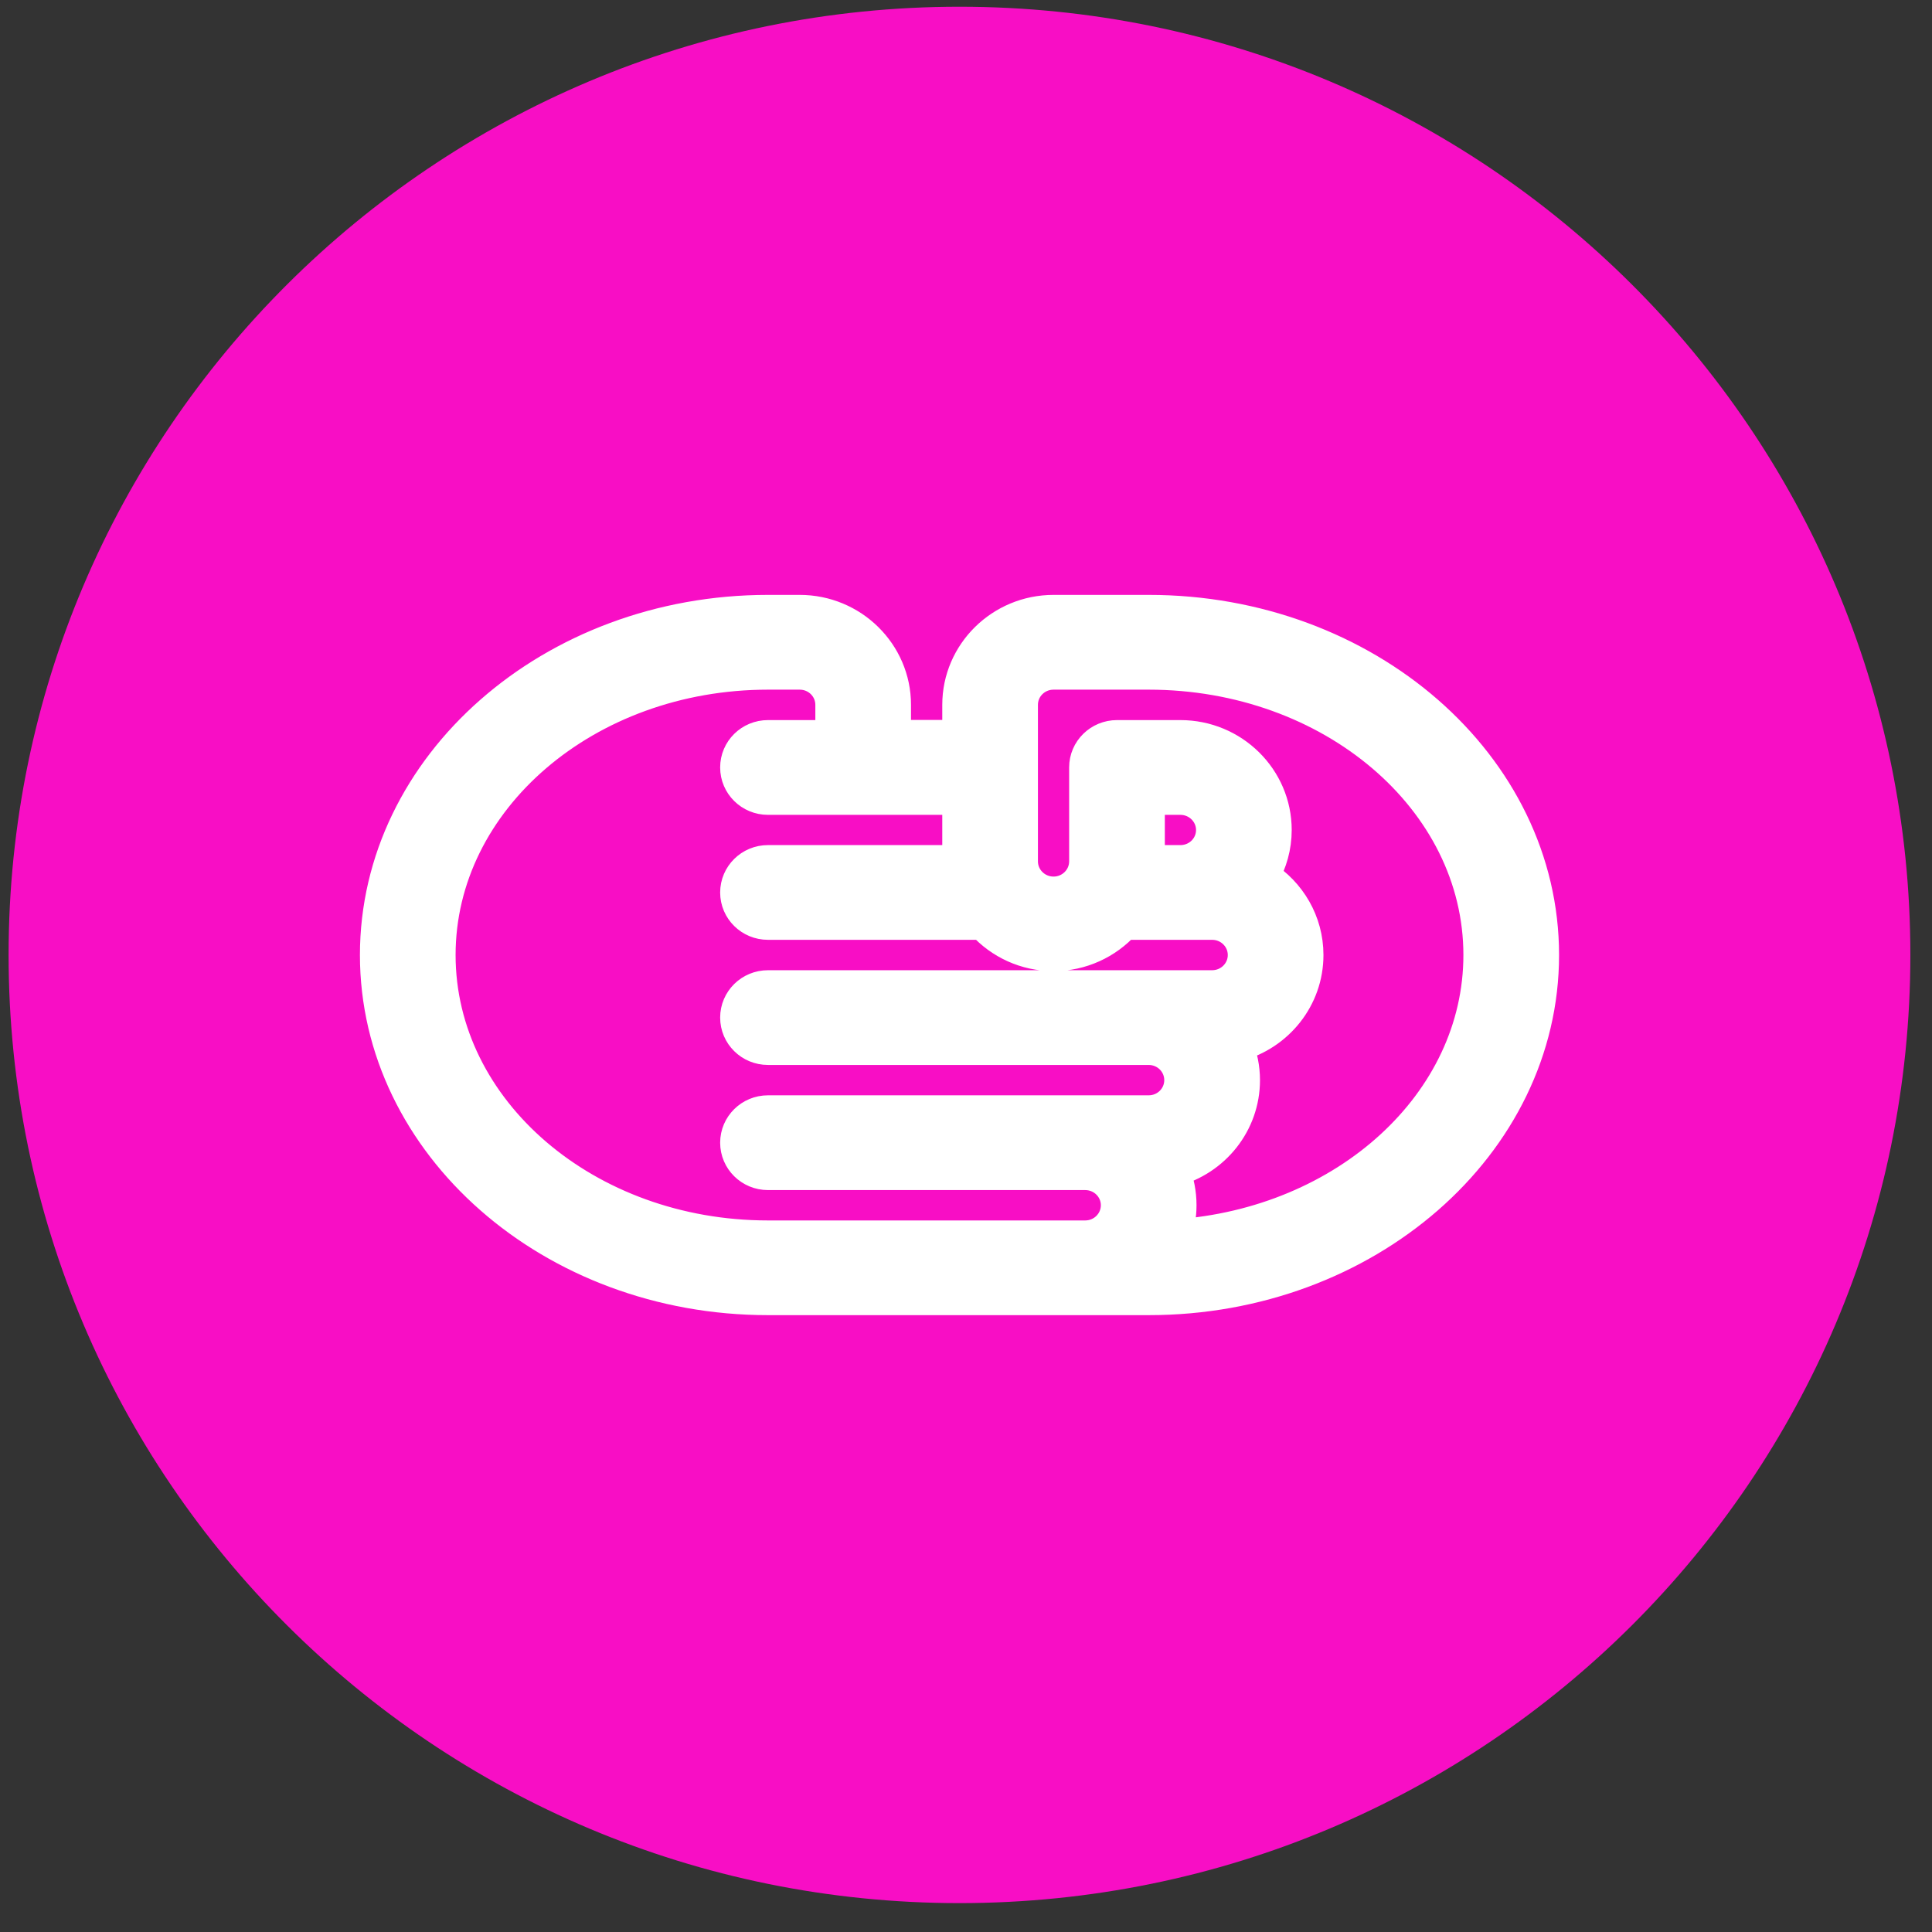
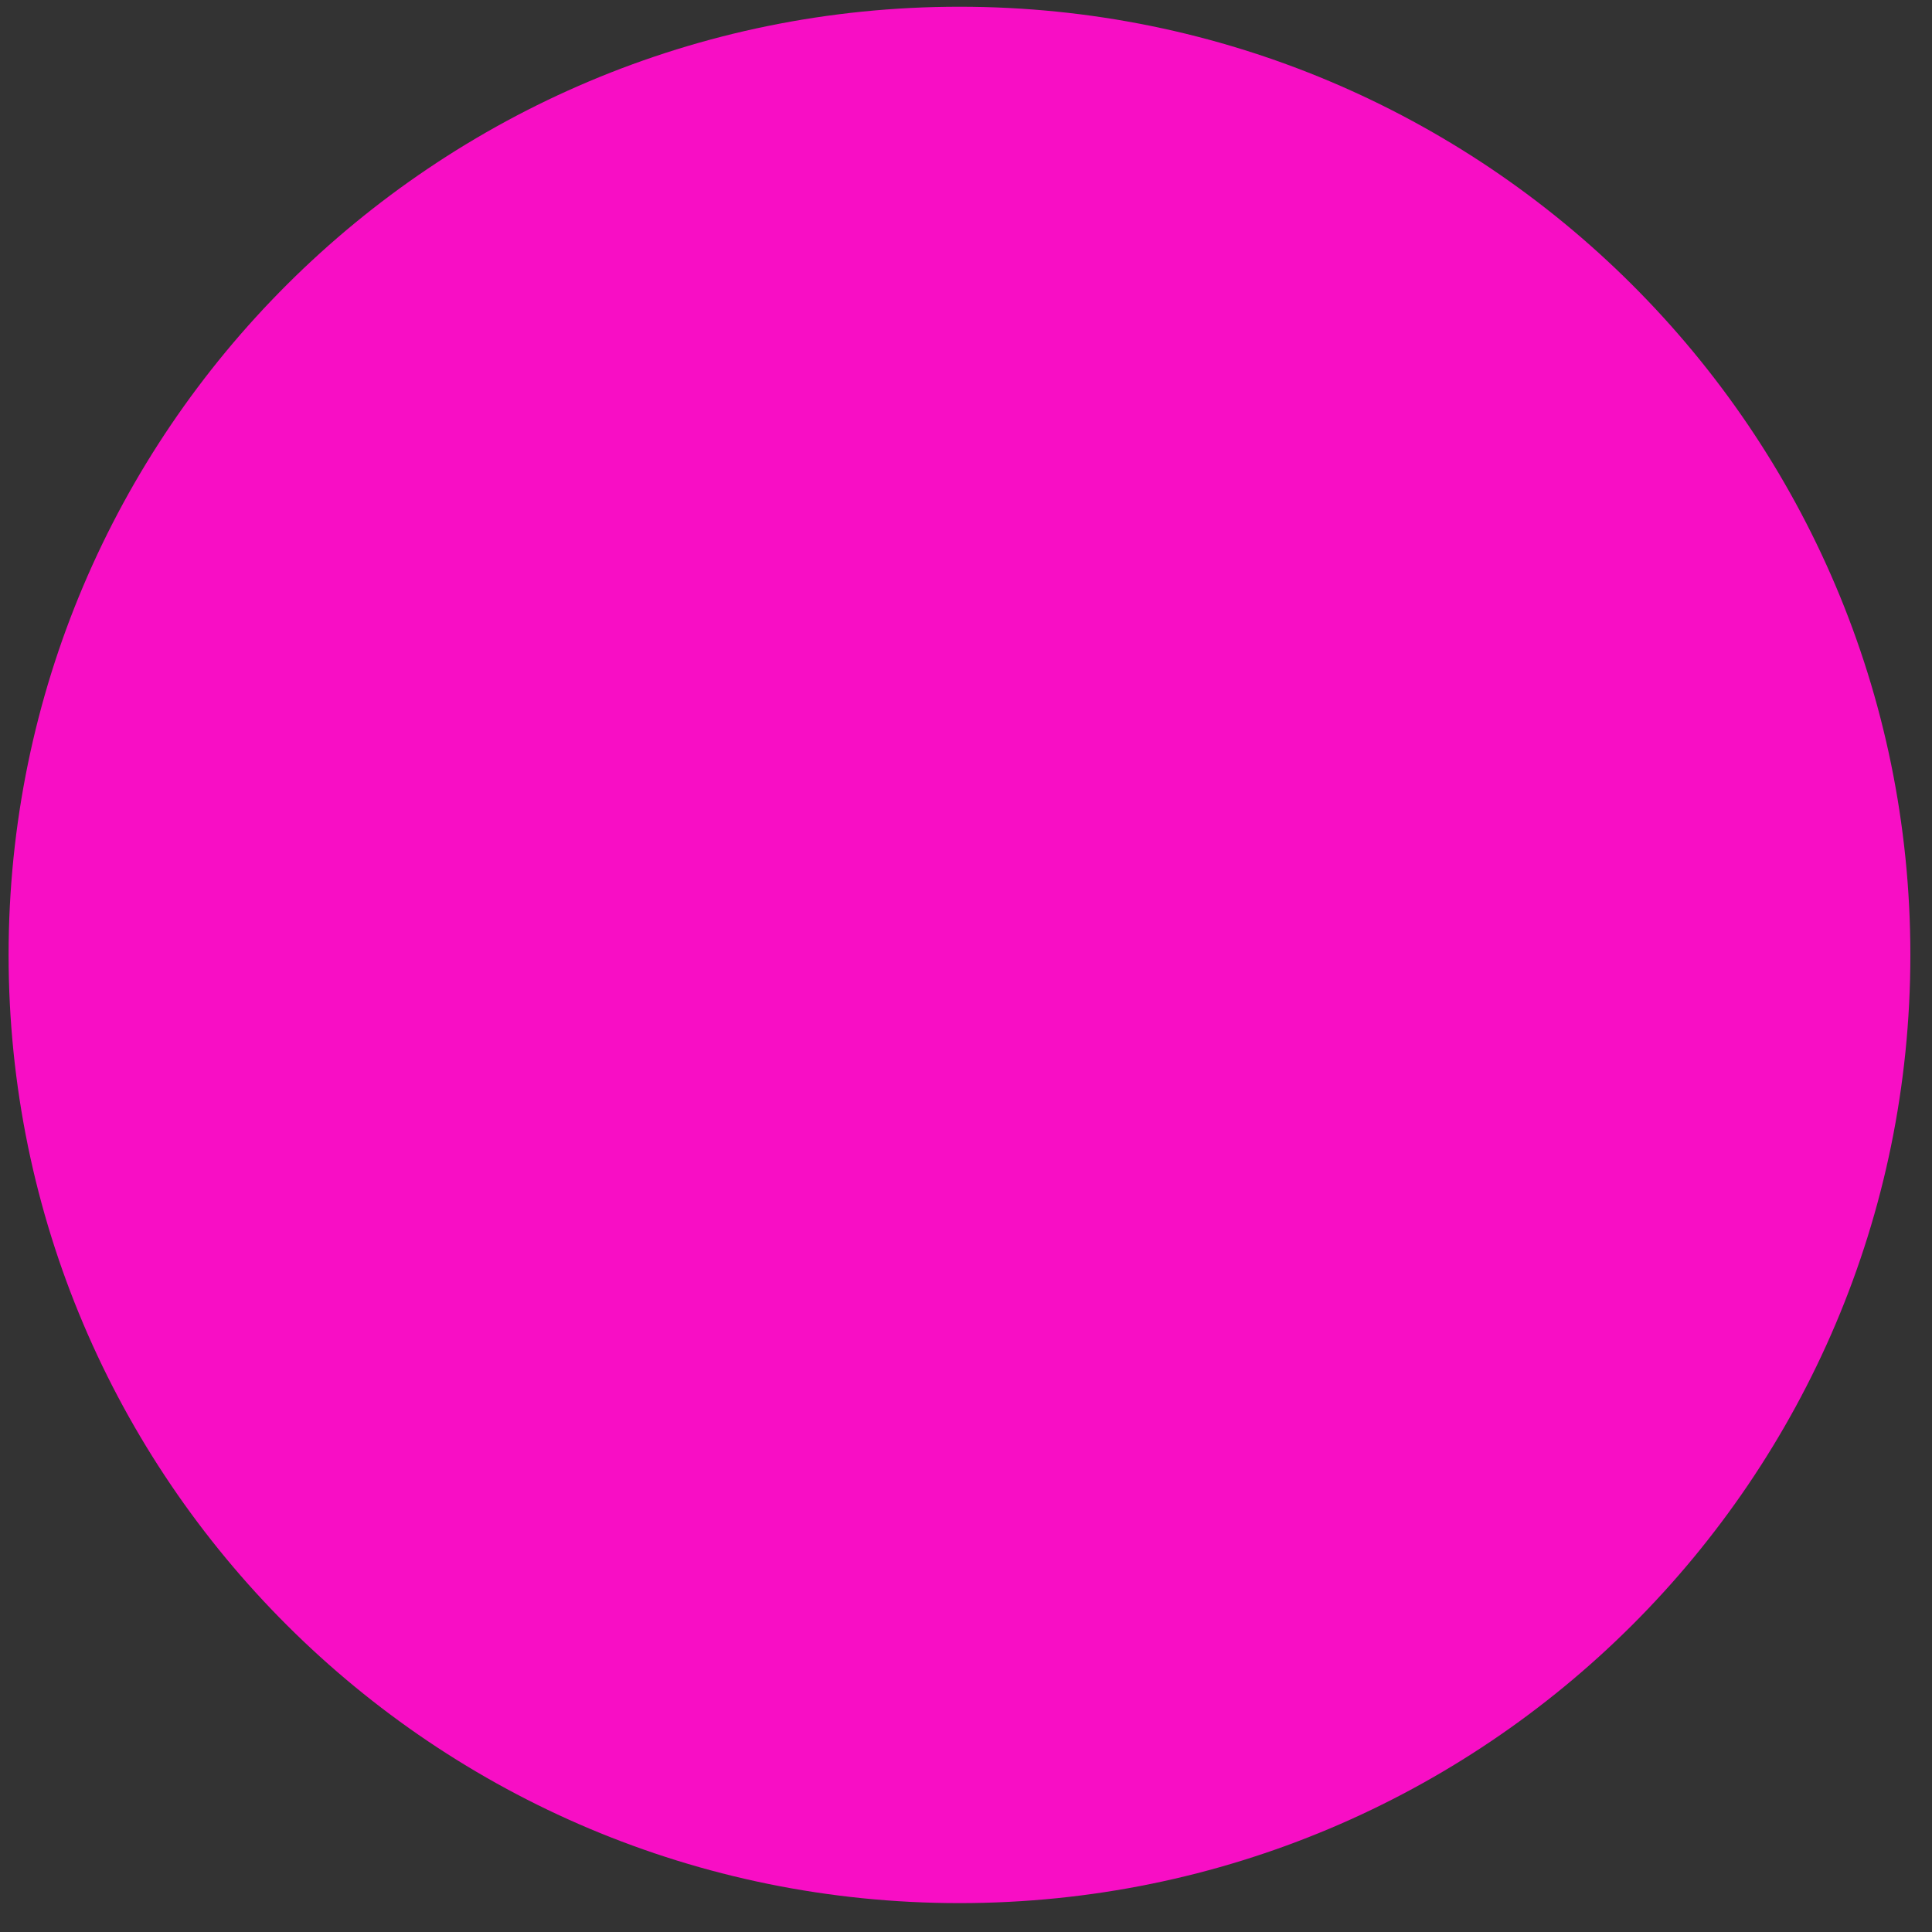
<svg xmlns="http://www.w3.org/2000/svg" width="99px" height="99px" viewBox="0 0 60 60" version="1.1">
  <rect x="0" y="0" width="60" height="60" fill="#333333" stroke="none" />
  <title>BVD/Customers Copy</title>
  <desc>Created with Sketch.</desc>
  <g id="✅-02.1_About-this-report" stroke="none" stroke-width="1" fill="none" fill-rule="evenodd">
    <g id="02.1_About-this-report" transform="translate(-543, -1360)">
      <g id="BVD/Communities-&amp;-Relationships" transform="translate(543, 1360)">
        <g id="Group-91" fill="#F80EC5">
          <path d="M29.798,59.103 C46.107,59.103 59.328,45.918 59.328,29.655 C59.328,13.394 46.107,0.209 29.798,0.209 C13.489,0.209 0.267,13.394 0.267,29.655 C0.267,45.918 13.489,59.103 29.798,59.103" id="Fill-89" />
        </g>
-         <path d="M32.719,18.975 C31.089,18.975 29.763,20.283 29.763,21.889 L29.763,22.858 L27.792,22.858 L27.792,21.889 C27.792,20.283 26.466,18.975 24.836,18.975 L23.85,18.975 C17.139,18.975 11.678,23.768 11.678,29.659 C11.678,35.55 17.139,40.343 23.85,40.343 L35.675,40.343 C42.425,40.343 47.918,35.55 47.918,29.659 C47.918,23.768 42.425,18.975 35.675,18.975 L32.719,18.975 Z M31.734,21.889 C31.734,21.352 32.174,20.918 32.719,20.918 L35.675,20.918 C41.348,20.918 45.947,24.832 45.947,29.659 C45.947,34.252 41.788,38.011 36.5,38.369 C36.601,38.074 36.659,37.759 36.659,37.429 C36.659,37.049 36.584,36.687 36.449,36.353 C37.705,36.017 38.63,34.889 38.63,33.545 C38.63,33.163 38.553,32.802 38.418,32.467 C39.675,32.132 40.601,31.003 40.601,29.659 C40.601,28.628 40.055,27.723 39.233,27.205 C39.475,26.783 39.615,26.296 39.615,25.777 C39.615,24.169 38.29,22.863 36.657,22.863 L34.69,22.863 C34.145,22.863 33.703,23.296 33.703,23.834 L33.703,26.745 L33.703,26.749 L33.703,26.751 C33.703,27.286 33.262,27.723 32.719,27.723 C32.174,27.723 31.734,27.286 31.734,26.751 L31.734,26.749 L31.734,26.745 L31.734,21.889 Z M13.649,29.659 C13.649,24.832 18.217,20.918 23.85,20.918 L24.836,20.918 C25.381,20.918 25.821,21.352 25.821,21.889 L25.821,22.863 L23.85,22.863 C23.305,22.863 22.865,23.296 22.865,23.834 C22.865,24.371 23.305,24.806 23.85,24.806 L29.763,24.806 L29.763,26.745 L23.85,26.745 C23.305,26.745 22.865,27.181 22.865,27.718 C22.865,28.253 23.305,28.687 23.85,28.687 L30.523,28.687 C31.063,29.283 31.846,29.659 32.719,29.659 C33.591,29.659 34.373,29.281 34.914,28.688 L37.644,28.687 C38.189,28.687 38.63,29.122 38.63,29.659 C38.63,30.195 38.189,30.631 37.644,30.631 L23.85,30.631 C23.305,30.631 22.865,31.065 22.865,31.602 C22.865,32.139 23.305,32.573 23.85,32.573 L35.673,32.573 C36.218,32.573 36.657,33.008 36.657,33.545 C36.657,34.081 36.218,34.516 35.673,34.516 L23.85,34.516 C23.305,34.516 22.865,34.951 22.865,35.488 C22.865,36.024 23.305,36.459 23.85,36.459 L33.703,36.459 C34.247,36.459 34.688,36.894 34.688,37.429 C34.688,37.967 34.247,38.402 33.703,38.402 L23.85,38.402 C18.217,38.402 13.649,34.486 13.649,29.659 L13.649,29.659 Z M35.675,24.806 L36.657,24.806 C37.202,24.806 37.644,25.241 37.644,25.777 C37.644,26.305 37.216,26.732 36.685,26.745 L35.675,26.745 L35.675,24.806 Z" id="Fill-92" stroke="#FFFFFF" fill="#FFFFFF" />
      </g>
    </g>
  </g>
</svg>